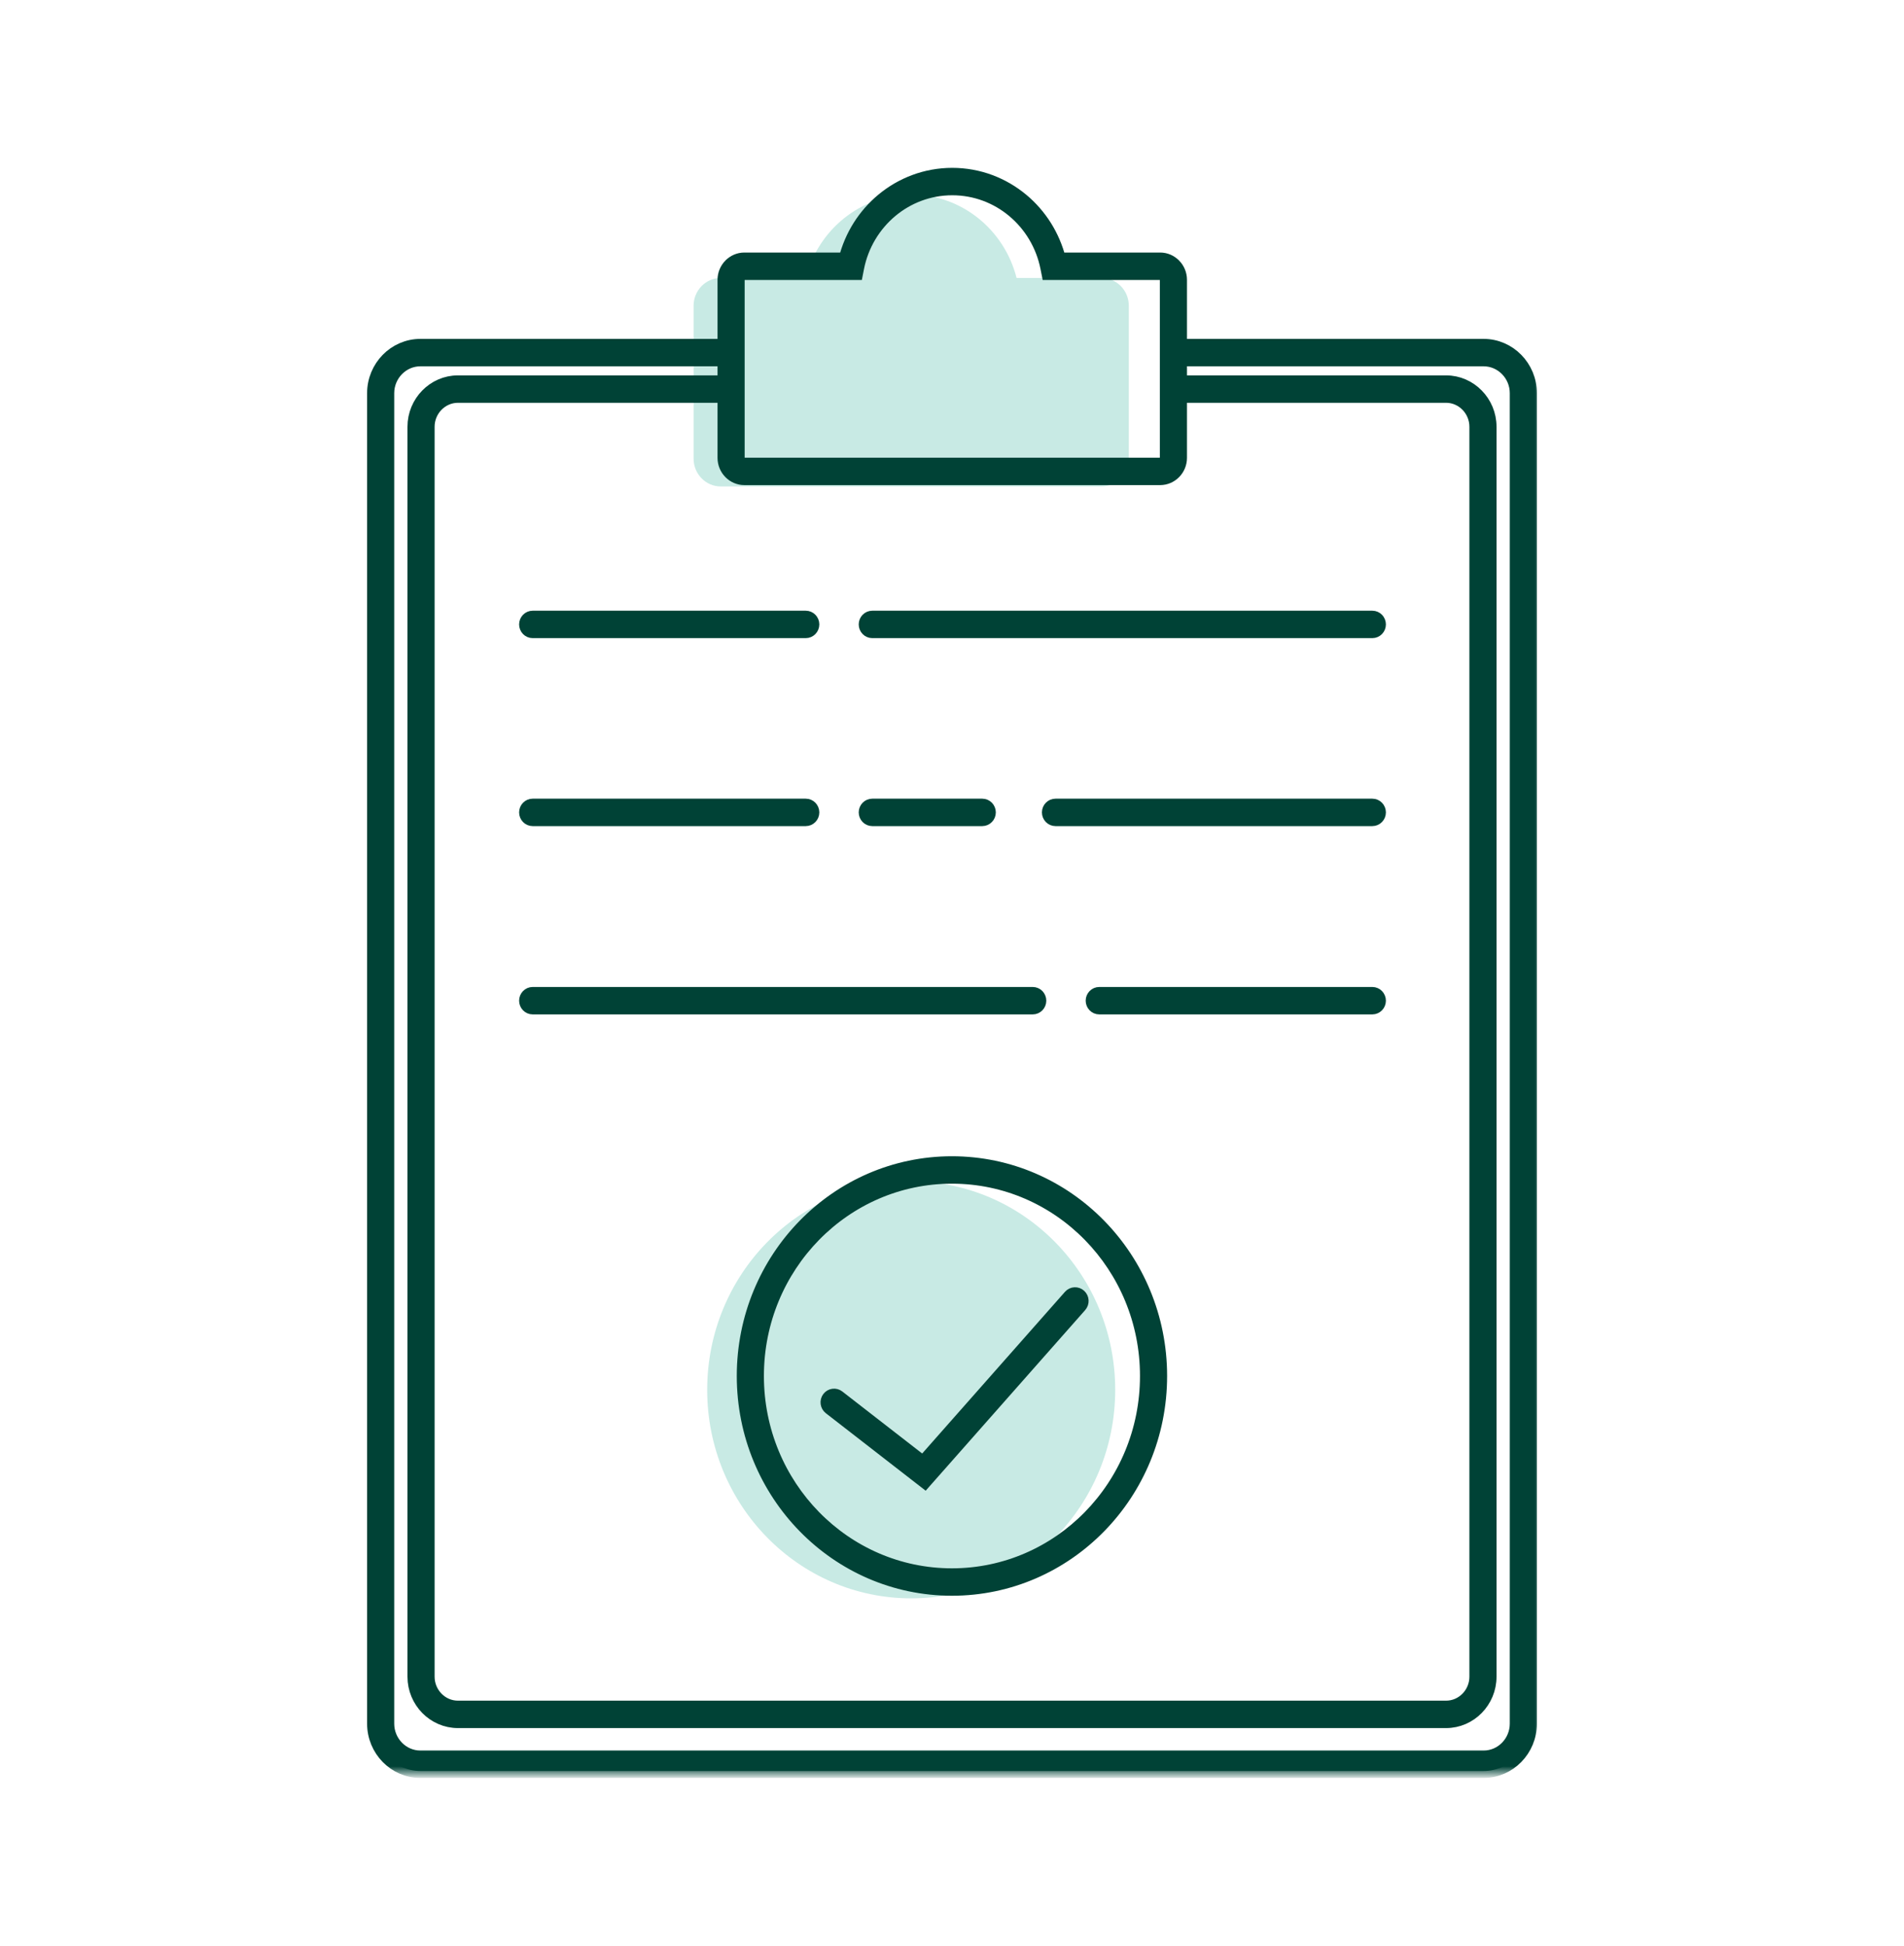
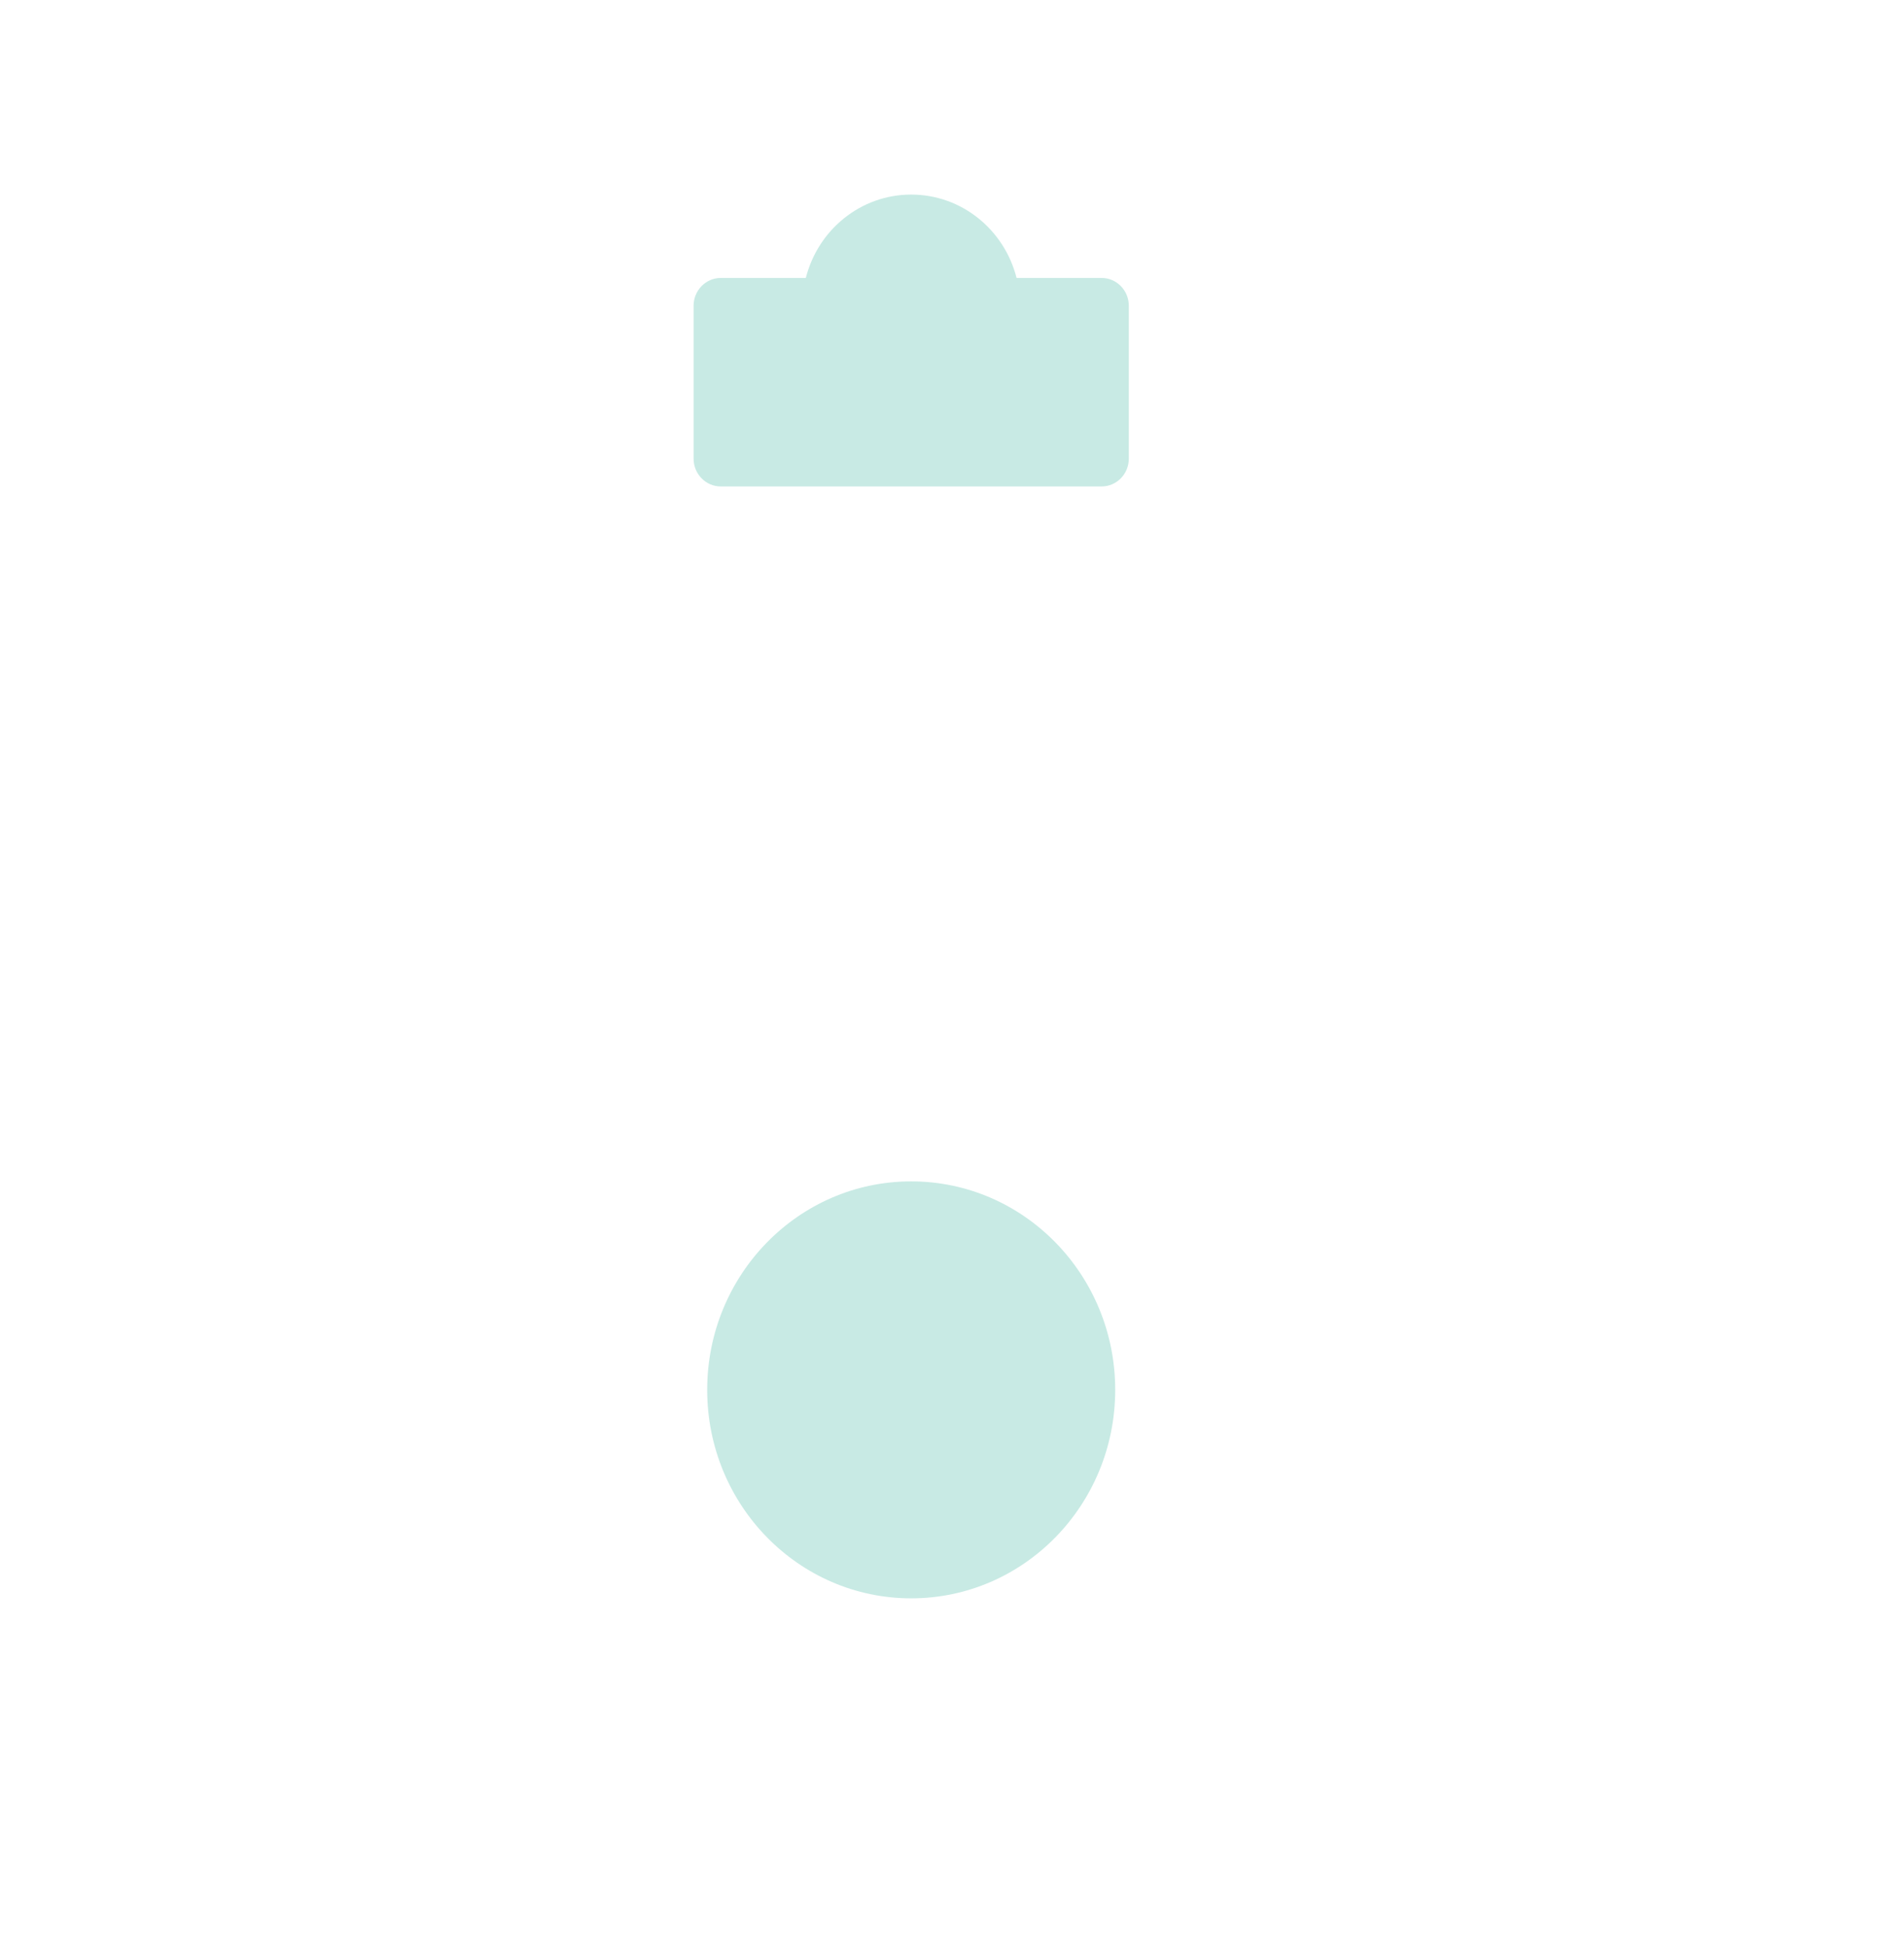
<svg xmlns="http://www.w3.org/2000/svg" width="137" height="140" viewBox="0 0 137 140" fill="none">
  <ellipse cx="65.564" cy="100" rx="14.679" ry="15" fill="#C8EAE4" />
  <path d="M57.982 20C58.852 16.549 61.917 14 65.564 14C69.212 14 72.277 16.549 73.146 20H79.264C80.345 20 81.222 20.895 81.222 22V33C81.222 34.105 80.345 35 79.264 35H51.864C50.783 35 49.907 34.105 49.907 33V22C49.907 20.895 50.783 20 51.864 20H57.982Z" fill="#C8EAE4" />
  <mask id="path-3-outside-1_2297_568" maskUnits="userSpaceOnUse" x="25.914" y="11.577" width="85" height="116" fill="black">
    <rect fill="white" x="25.914" y="11.577" width="85" height="116" />
    <path d="M30.247 24.883H52.129V20.13C52.129 19.729 52.29 19.365 52.548 19.1L52.55 19.099C52.809 18.834 53.166 18.67 53.557 18.67H60.837C61.263 16.966 62.216 15.478 63.509 14.4C64.875 13.261 66.619 12.577 68.518 12.577C70.417 12.577 72.161 13.261 73.528 14.4C74.82 15.478 75.773 16.966 76.199 18.67H83.479C83.871 18.67 84.228 18.834 84.486 19.099L84.488 19.1C84.746 19.365 84.907 19.729 84.907 20.13V24.883H106.753C107.67 24.883 108.504 25.266 109.107 25.883C109.711 26.5 110.086 27.352 110.086 28.288V124.018C110.086 124.955 109.711 125.807 109.107 126.424C108.504 127.041 107.67 127.423 106.753 127.423H30.247C29.33 127.423 28.496 127.041 27.893 126.424C27.289 125.807 26.914 124.955 26.914 124.018V28.288C26.914 27.352 27.289 26.5 27.893 25.883C28.496 25.266 29.33 24.883 30.247 24.883ZM38.328 72.486C38.065 72.486 37.852 72.268 37.852 71.999C37.852 71.731 38.065 71.513 38.328 71.513H74.309C74.572 71.513 74.785 71.731 74.785 71.999C74.785 72.268 74.572 72.486 74.309 72.486H38.328ZM79.096 72.486C78.833 72.486 78.619 72.268 78.619 71.999C78.619 71.731 78.833 71.513 79.096 71.513H98.745C99.008 71.513 99.221 71.731 99.221 71.999C99.221 72.268 99.008 72.486 98.745 72.486H79.096ZM70.677 57.965C70.94 57.965 71.153 58.183 71.153 58.452C71.153 58.72 70.94 58.938 70.677 58.938H62.764C62.501 58.938 62.288 58.72 62.288 58.452C62.288 58.183 62.501 57.965 62.764 57.965H70.677ZM98.745 57.965C99.008 57.965 99.221 58.183 99.221 58.452C99.221 58.72 99.008 58.938 98.745 58.938H75.947C75.684 58.938 75.47 58.72 75.47 58.452C75.47 58.183 75.684 57.965 75.947 57.965H98.745ZM57.977 57.965C58.24 57.965 58.453 58.183 58.453 58.452C58.453 58.72 58.24 58.938 57.977 58.938H38.328C38.065 58.938 37.852 58.72 37.852 58.452C37.852 58.183 38.065 57.965 38.328 57.965H57.977ZM98.745 44.44C99.008 44.44 99.221 44.658 99.221 44.927C99.221 45.195 99.008 45.413 98.745 45.413H62.764C62.501 45.413 62.288 45.195 62.288 44.927C62.288 44.658 62.501 44.44 62.764 44.44H98.745ZM57.977 44.44C58.24 44.44 58.453 44.658 58.453 44.927C58.453 45.195 58.24 45.413 57.977 45.413H38.328C38.065 45.413 37.852 45.195 37.852 44.927C37.852 44.658 38.065 44.44 38.328 44.44H57.977ZM59.728 101.284C59.52 101.122 59.479 100.818 59.637 100.605C59.795 100.392 60.093 100.35 60.301 100.512L66.419 105.262L77.002 93.279C77.177 93.08 77.478 93.063 77.673 93.243C77.868 93.422 77.884 93.73 77.708 93.929L66.542 106.573L59.728 101.284ZM68.496 83.692C72.633 83.692 76.379 85.406 79.09 88.177C81.801 90.947 83.478 94.775 83.478 99.002C83.478 103.23 81.801 107.058 79.09 109.828C76.379 112.599 72.633 114.313 68.496 114.313C64.359 114.313 60.613 112.599 57.902 109.828C55.191 107.058 53.514 103.23 53.514 99.002C53.514 94.775 55.191 90.947 57.902 88.177C60.613 85.406 64.359 83.692 68.496 83.692ZM78.417 88.864C75.878 86.27 72.37 84.665 68.496 84.665C64.621 84.665 61.114 86.27 58.575 88.864C56.036 91.459 54.466 95.043 54.466 99.002C54.466 102.962 56.036 106.546 58.575 109.141C61.114 111.735 64.621 113.34 68.496 113.34C72.37 113.34 75.878 111.735 78.417 109.141C80.956 106.546 82.526 102.962 82.526 99.002C82.526 95.043 80.956 91.459 78.417 88.864ZM52.129 25.856H30.247C29.592 25.856 28.997 26.13 28.566 26.571C28.134 27.012 27.866 27.62 27.866 28.288V124.018C27.866 124.686 28.134 125.295 28.566 125.736C28.997 126.177 29.592 126.45 30.247 126.45H106.753C107.407 126.45 108.003 126.177 108.434 125.736C108.866 125.295 109.134 124.686 109.134 124.018V28.288C109.134 27.62 108.866 27.012 108.434 26.571C108.003 26.13 107.408 25.856 106.753 25.856H84.907V27.508H104.051C104.912 27.508 105.695 27.868 106.262 28.448C106.829 29.027 107.181 29.827 107.181 30.708V120.636C107.181 121.516 106.829 122.316 106.262 122.896C105.695 123.475 104.912 123.835 104.051 123.835H32.949C32.088 123.835 31.305 123.475 30.738 122.896C30.171 122.316 29.819 121.516 29.819 120.636V30.708C29.819 29.827 30.171 29.027 30.738 28.448C31.305 27.868 32.088 27.508 32.949 27.508H52.129V25.856ZM84.907 28.481V32.943C84.907 33.345 84.746 33.71 84.488 33.974C84.229 34.238 83.872 34.403 83.479 34.403H53.557C53.164 34.403 52.807 34.238 52.548 33.974C52.29 33.71 52.129 33.345 52.129 32.943V28.481H32.949C32.351 28.481 31.806 28.732 31.411 29.136C31.016 29.539 30.771 30.096 30.771 30.708V120.636C30.771 121.248 31.016 121.804 31.411 122.208C31.806 122.612 32.351 122.862 32.949 122.862H104.051C104.649 122.862 105.194 122.612 105.589 122.208C105.984 121.804 106.229 121.248 106.229 120.636V30.708C106.229 30.096 105.984 29.539 105.589 29.136C105.194 28.732 104.649 28.481 104.051 28.481H84.907ZM61.214 19.643H53.557C53.426 19.643 53.307 19.698 53.221 19.785C53.135 19.874 53.081 19.996 53.081 20.13V32.943C53.081 33.076 53.135 33.198 53.222 33.286C53.308 33.375 53.427 33.43 53.557 33.43H83.479C83.609 33.43 83.728 33.375 83.815 33.286C83.901 33.198 83.955 33.076 83.955 32.943V20.13C83.955 19.996 83.901 19.874 83.816 19.785C83.729 19.698 83.61 19.643 83.479 19.643H75.435L75.357 19.252C75.031 17.611 74.153 16.174 72.929 15.153C71.728 14.151 70.192 13.55 68.518 13.55C66.844 13.55 65.309 14.151 64.107 15.153C62.884 16.174 62.005 17.611 61.679 19.252L61.602 19.643H61.214Z" />
  </mask>
-   <path d="M30.247 24.883H52.129V20.13C52.129 19.729 52.29 19.365 52.548 19.1L52.55 19.099C52.809 18.834 53.166 18.67 53.557 18.67H60.837C61.263 16.966 62.216 15.478 63.509 14.4C64.875 13.261 66.619 12.577 68.518 12.577C70.417 12.577 72.161 13.261 73.528 14.4C74.82 15.478 75.773 16.966 76.199 18.67H83.479C83.871 18.67 84.228 18.834 84.486 19.099L84.488 19.1C84.746 19.365 84.907 19.729 84.907 20.13V24.883H106.753C107.67 24.883 108.504 25.266 109.107 25.883C109.711 26.5 110.086 27.352 110.086 28.288V124.018C110.086 124.955 109.711 125.807 109.107 126.424C108.504 127.041 107.67 127.423 106.753 127.423H30.247C29.33 127.423 28.496 127.041 27.893 126.424C27.289 125.807 26.914 124.955 26.914 124.018V28.288C26.914 27.352 27.289 26.5 27.893 25.883C28.496 25.266 29.33 24.883 30.247 24.883ZM38.328 72.486C38.065 72.486 37.852 72.268 37.852 71.999C37.852 71.731 38.065 71.513 38.328 71.513H74.309C74.572 71.513 74.785 71.731 74.785 71.999C74.785 72.268 74.572 72.486 74.309 72.486H38.328ZM79.096 72.486C78.833 72.486 78.619 72.268 78.619 71.999C78.619 71.731 78.833 71.513 79.096 71.513H98.745C99.008 71.513 99.221 71.731 99.221 71.999C99.221 72.268 99.008 72.486 98.745 72.486H79.096ZM70.677 57.965C70.94 57.965 71.153 58.183 71.153 58.452C71.153 58.72 70.94 58.938 70.677 58.938H62.764C62.501 58.938 62.288 58.72 62.288 58.452C62.288 58.183 62.501 57.965 62.764 57.965H70.677ZM98.745 57.965C99.008 57.965 99.221 58.183 99.221 58.452C99.221 58.72 99.008 58.938 98.745 58.938H75.947C75.684 58.938 75.47 58.72 75.47 58.452C75.47 58.183 75.684 57.965 75.947 57.965H98.745ZM57.977 57.965C58.24 57.965 58.453 58.183 58.453 58.452C58.453 58.72 58.24 58.938 57.977 58.938H38.328C38.065 58.938 37.852 58.72 37.852 58.452C37.852 58.183 38.065 57.965 38.328 57.965H57.977ZM98.745 44.44C99.008 44.44 99.221 44.658 99.221 44.927C99.221 45.195 99.008 45.413 98.745 45.413H62.764C62.501 45.413 62.288 45.195 62.288 44.927C62.288 44.658 62.501 44.44 62.764 44.44H98.745ZM57.977 44.44C58.24 44.44 58.453 44.658 58.453 44.927C58.453 45.195 58.24 45.413 57.977 45.413H38.328C38.065 45.413 37.852 45.195 37.852 44.927C37.852 44.658 38.065 44.44 38.328 44.44H57.977ZM59.728 101.284C59.52 101.122 59.479 100.818 59.637 100.605C59.795 100.392 60.093 100.35 60.301 100.512L66.419 105.262L77.002 93.279C77.177 93.08 77.478 93.063 77.673 93.243C77.868 93.422 77.884 93.73 77.708 93.929L66.542 106.573L59.728 101.284ZM68.496 83.692C72.633 83.692 76.379 85.406 79.09 88.177C81.801 90.947 83.478 94.775 83.478 99.002C83.478 103.23 81.801 107.058 79.09 109.828C76.379 112.599 72.633 114.313 68.496 114.313C64.359 114.313 60.613 112.599 57.902 109.828C55.191 107.058 53.514 103.23 53.514 99.002C53.514 94.775 55.191 90.947 57.902 88.177C60.613 85.406 64.359 83.692 68.496 83.692ZM78.417 88.864C75.878 86.27 72.37 84.665 68.496 84.665C64.621 84.665 61.114 86.27 58.575 88.864C56.036 91.459 54.466 95.043 54.466 99.002C54.466 102.962 56.036 106.546 58.575 109.141C61.114 111.735 64.621 113.34 68.496 113.34C72.37 113.34 75.878 111.735 78.417 109.141C80.956 106.546 82.526 102.962 82.526 99.002C82.526 95.043 80.956 91.459 78.417 88.864ZM52.129 25.856H30.247C29.592 25.856 28.997 26.13 28.566 26.571C28.134 27.012 27.866 27.62 27.866 28.288V124.018C27.866 124.686 28.134 125.295 28.566 125.736C28.997 126.177 29.592 126.45 30.247 126.45H106.753C107.407 126.45 108.003 126.177 108.434 125.736C108.866 125.295 109.134 124.686 109.134 124.018V28.288C109.134 27.62 108.866 27.012 108.434 26.571C108.003 26.13 107.408 25.856 106.753 25.856H84.907V27.508H104.051C104.912 27.508 105.695 27.868 106.262 28.448C106.829 29.027 107.181 29.827 107.181 30.708V120.636C107.181 121.516 106.829 122.316 106.262 122.896C105.695 123.475 104.912 123.835 104.051 123.835H32.949C32.088 123.835 31.305 123.475 30.738 122.896C30.171 122.316 29.819 121.516 29.819 120.636V30.708C29.819 29.827 30.171 29.027 30.738 28.448C31.305 27.868 32.088 27.508 32.949 27.508H52.129V25.856ZM84.907 28.481V32.943C84.907 33.345 84.746 33.71 84.488 33.974C84.229 34.238 83.872 34.403 83.479 34.403H53.557C53.164 34.403 52.807 34.238 52.548 33.974C52.29 33.71 52.129 33.345 52.129 32.943V28.481H32.949C32.351 28.481 31.806 28.732 31.411 29.136C31.016 29.539 30.771 30.096 30.771 30.708V120.636C30.771 121.248 31.016 121.804 31.411 122.208C31.806 122.612 32.351 122.862 32.949 122.862H104.051C104.649 122.862 105.194 122.612 105.589 122.208C105.984 121.804 106.229 121.248 106.229 120.636V30.708C106.229 30.096 105.984 29.539 105.589 29.136C105.194 28.732 104.649 28.481 104.051 28.481H84.907ZM61.214 19.643H53.557C53.426 19.643 53.307 19.698 53.221 19.785C53.135 19.874 53.081 19.996 53.081 20.13V32.943C53.081 33.076 53.135 33.198 53.222 33.286C53.308 33.375 53.427 33.43 53.557 33.43H83.479C83.609 33.43 83.728 33.375 83.815 33.286C83.901 33.198 83.955 33.076 83.955 32.943V20.13C83.955 19.996 83.901 19.874 83.816 19.785C83.729 19.698 83.61 19.643 83.479 19.643H75.435L75.357 19.252C75.031 17.611 74.153 16.174 72.929 15.153C71.728 14.151 70.192 13.55 68.518 13.55C66.844 13.55 65.309 14.151 64.107 15.153C62.884 16.174 62.005 17.611 61.679 19.252L61.602 19.643H61.214Z" fill="#004236" />
-   <path d="M30.247 24.883H52.129V20.13C52.129 19.729 52.29 19.365 52.548 19.1L52.55 19.099C52.809 18.834 53.166 18.67 53.557 18.67H60.837C61.263 16.966 62.216 15.478 63.509 14.4C64.875 13.261 66.619 12.577 68.518 12.577C70.417 12.577 72.161 13.261 73.528 14.4C74.82 15.478 75.773 16.966 76.199 18.67H83.479C83.871 18.67 84.228 18.834 84.486 19.099L84.488 19.1C84.746 19.365 84.907 19.729 84.907 20.13V24.883H106.753C107.67 24.883 108.504 25.266 109.107 25.883C109.711 26.5 110.086 27.352 110.086 28.288V124.018C110.086 124.955 109.711 125.807 109.107 126.424C108.504 127.041 107.67 127.423 106.753 127.423H30.247C29.33 127.423 28.496 127.041 27.893 126.424C27.289 125.807 26.914 124.955 26.914 124.018V28.288C26.914 27.352 27.289 26.5 27.893 25.883C28.496 25.266 29.33 24.883 30.247 24.883ZM38.328 72.486C38.065 72.486 37.852 72.268 37.852 71.999C37.852 71.731 38.065 71.513 38.328 71.513H74.309C74.572 71.513 74.785 71.731 74.785 71.999C74.785 72.268 74.572 72.486 74.309 72.486H38.328ZM79.096 72.486C78.833 72.486 78.619 72.268 78.619 71.999C78.619 71.731 78.833 71.513 79.096 71.513H98.745C99.008 71.513 99.221 71.731 99.221 71.999C99.221 72.268 99.008 72.486 98.745 72.486H79.096ZM70.677 57.965C70.94 57.965 71.153 58.183 71.153 58.452C71.153 58.72 70.94 58.938 70.677 58.938H62.764C62.501 58.938 62.288 58.72 62.288 58.452C62.288 58.183 62.501 57.965 62.764 57.965H70.677ZM98.745 57.965C99.008 57.965 99.221 58.183 99.221 58.452C99.221 58.72 99.008 58.938 98.745 58.938H75.947C75.684 58.938 75.47 58.72 75.47 58.452C75.47 58.183 75.684 57.965 75.947 57.965H98.745ZM57.977 57.965C58.24 57.965 58.453 58.183 58.453 58.452C58.453 58.72 58.24 58.938 57.977 58.938H38.328C38.065 58.938 37.852 58.72 37.852 58.452C37.852 58.183 38.065 57.965 38.328 57.965H57.977ZM98.745 44.44C99.008 44.44 99.221 44.658 99.221 44.927C99.221 45.195 99.008 45.413 98.745 45.413H62.764C62.501 45.413 62.288 45.195 62.288 44.927C62.288 44.658 62.501 44.44 62.764 44.44H98.745ZM57.977 44.44C58.24 44.44 58.453 44.658 58.453 44.927C58.453 45.195 58.24 45.413 57.977 45.413H38.328C38.065 45.413 37.852 45.195 37.852 44.927C37.852 44.658 38.065 44.44 38.328 44.44H57.977ZM59.728 101.284C59.52 101.122 59.479 100.818 59.637 100.605C59.795 100.392 60.093 100.35 60.301 100.512L66.419 105.262L77.002 93.279C77.177 93.08 77.478 93.063 77.673 93.243C77.868 93.422 77.884 93.73 77.708 93.929L66.542 106.573L59.728 101.284ZM68.496 83.692C72.633 83.692 76.379 85.406 79.09 88.177C81.801 90.947 83.478 94.775 83.478 99.002C83.478 103.23 81.801 107.058 79.09 109.828C76.379 112.599 72.633 114.313 68.496 114.313C64.359 114.313 60.613 112.599 57.902 109.828C55.191 107.058 53.514 103.23 53.514 99.002C53.514 94.775 55.191 90.947 57.902 88.177C60.613 85.406 64.359 83.692 68.496 83.692ZM78.417 88.864C75.878 86.27 72.37 84.665 68.496 84.665C64.621 84.665 61.114 86.27 58.575 88.864C56.036 91.459 54.466 95.043 54.466 99.002C54.466 102.962 56.036 106.546 58.575 109.141C61.114 111.735 64.621 113.34 68.496 113.34C72.37 113.34 75.878 111.735 78.417 109.141C80.956 106.546 82.526 102.962 82.526 99.002C82.526 95.043 80.956 91.459 78.417 88.864ZM52.129 25.856H30.247C29.592 25.856 28.997 26.13 28.566 26.571C28.134 27.012 27.866 27.62 27.866 28.288V124.018C27.866 124.686 28.134 125.295 28.566 125.736C28.997 126.177 29.592 126.45 30.247 126.45H106.753C107.407 126.45 108.003 126.177 108.434 125.736C108.866 125.295 109.134 124.686 109.134 124.018V28.288C109.134 27.62 108.866 27.012 108.434 26.571C108.003 26.13 107.408 25.856 106.753 25.856H84.907V27.508H104.051C104.912 27.508 105.695 27.868 106.262 28.448C106.829 29.027 107.181 29.827 107.181 30.708V120.636C107.181 121.516 106.829 122.316 106.262 122.896C105.695 123.475 104.912 123.835 104.051 123.835H32.949C32.088 123.835 31.305 123.475 30.738 122.896C30.171 122.316 29.819 121.516 29.819 120.636V30.708C29.819 29.827 30.171 29.027 30.738 28.448C31.305 27.868 32.088 27.508 32.949 27.508H52.129V25.856ZM84.907 28.481V32.943C84.907 33.345 84.746 33.71 84.488 33.974C84.229 34.238 83.872 34.403 83.479 34.403H53.557C53.164 34.403 52.807 34.238 52.548 33.974C52.29 33.71 52.129 33.345 52.129 32.943V28.481H32.949C32.351 28.481 31.806 28.732 31.411 29.136C31.016 29.539 30.771 30.096 30.771 30.708V120.636C30.771 121.248 31.016 121.804 31.411 122.208C31.806 122.612 32.351 122.862 32.949 122.862H104.051C104.649 122.862 105.194 122.612 105.589 122.208C105.984 121.804 106.229 121.248 106.229 120.636V30.708C106.229 30.096 105.984 29.539 105.589 29.136C105.194 28.732 104.649 28.481 104.051 28.481H84.907ZM61.214 19.643H53.557C53.426 19.643 53.307 19.698 53.221 19.785C53.135 19.874 53.081 19.996 53.081 20.13V32.943C53.081 33.076 53.135 33.198 53.222 33.286C53.308 33.375 53.427 33.43 53.557 33.43H83.479C83.609 33.43 83.728 33.375 83.815 33.286C83.901 33.198 83.955 33.076 83.955 32.943V20.13C83.955 19.996 83.901 19.874 83.816 19.785C83.729 19.698 83.61 19.643 83.479 19.643H75.435L75.357 19.252C75.031 17.611 74.153 16.174 72.929 15.153C71.728 14.151 70.192 13.55 68.518 13.55C66.844 13.55 65.309 14.151 64.107 15.153C62.884 16.174 62.005 17.611 61.679 19.252L61.602 19.643H61.214Z" stroke="#004236" strokeWidth="0.2" mask="url(#path-3-outside-1_2297_568)" />
</svg>